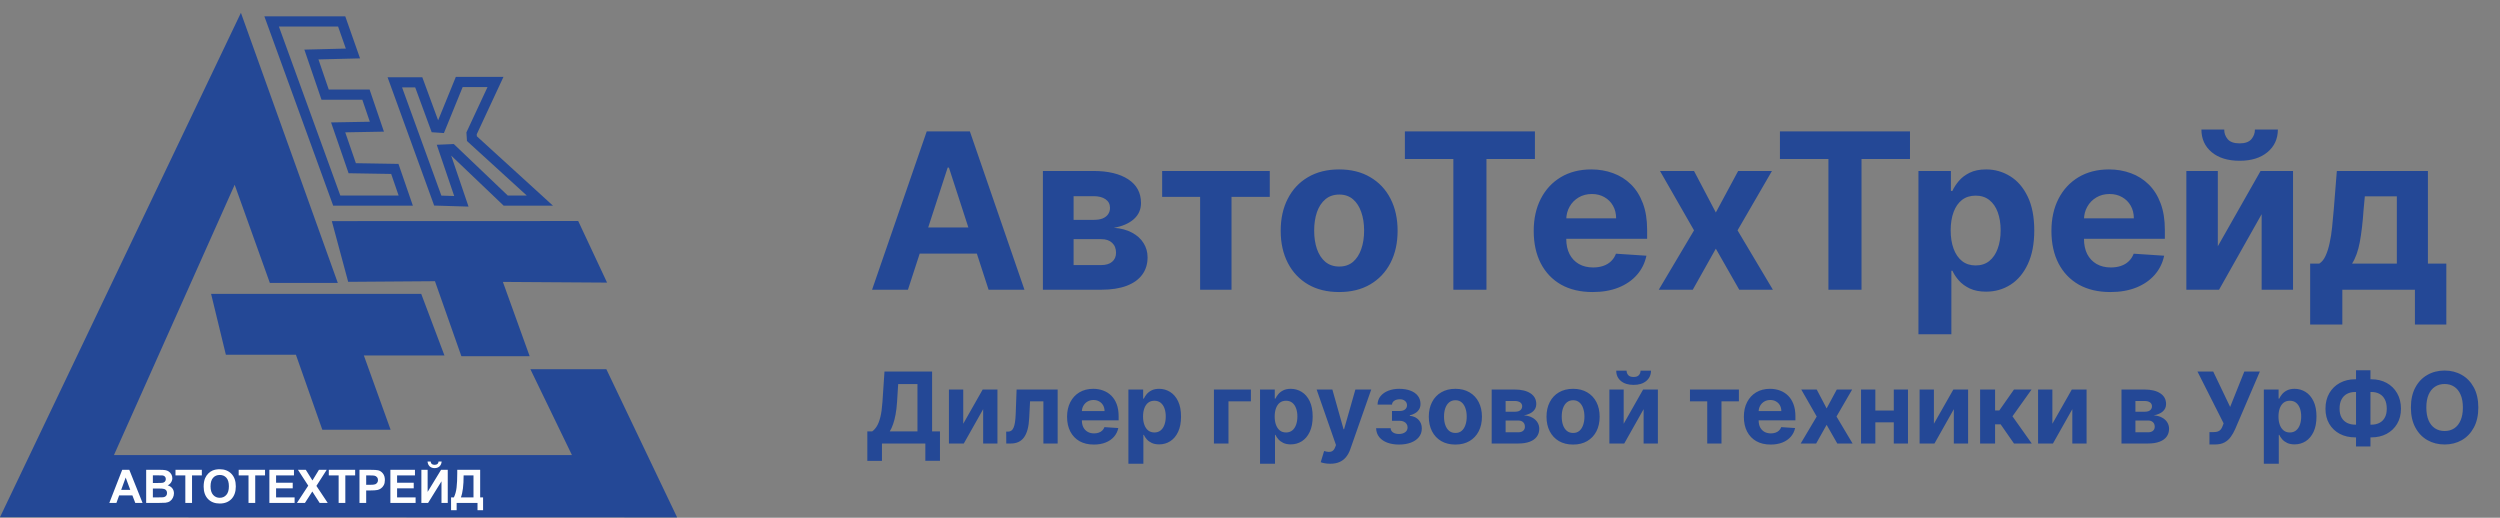
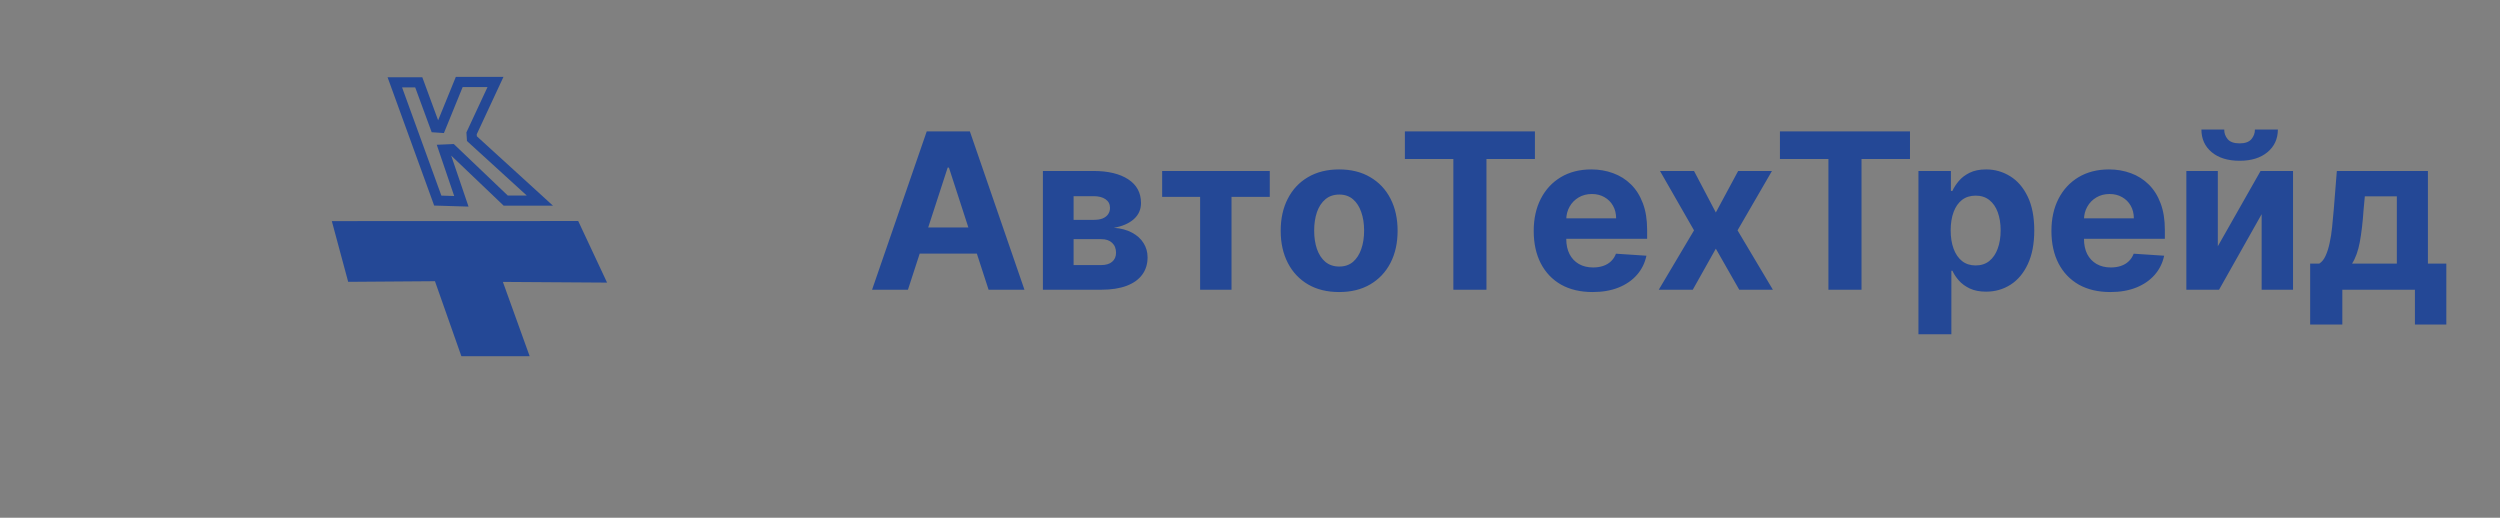
<svg xmlns="http://www.w3.org/2000/svg" width="169" height="35" viewBox="0 0 169 35" fill="none">
  <rect x="0" y="0" width="169" height="35" fill="#808080" stroke="none" />
-   <path fill-rule="evenodd" clip-rule="evenodd" d="M0 34.961L16.286 0.866L22.836 19.128H18.243L15.864 12.49L7.703 30.764H38.664L35.855 24.96H40.99L45.773 34.975L0 34.961Z" fill="#244896" />
-   <path fill-rule="evenodd" clip-rule="evenodd" d="M26.405 29.05H21.789L20.004 23.982H15.269L14.27 19.866H28.475L30.045 24.03H24.597L26.405 29.05Z" fill="#244896" />
  <path fill-rule="evenodd" clip-rule="evenodd" d="M35.804 24.077H31.188L29.403 19.009L23.537 19.052L22.431 14.947L39.087 14.941L41.038 19.104L33.995 19.057L35.804 24.077Z" fill="#244896" />
-   <path fill-rule="evenodd" clip-rule="evenodd" d="M18.362 1.449H23.097L23.859 3.615L21.051 3.686L21.979 6.398H24.739L25.477 8.564L22.859 8.611L23.811 11.371L26.69 11.419L27.428 13.56H22.764L18.362 1.449Z" stroke="#244896" stroke-width="0.687" stroke-miterlimit="22.926" />
  <path fill-rule="evenodd" clip-rule="evenodd" d="M26.69 5.566H28.308L29.427 8.611L29.784 8.635L31.045 5.542H33.495L31.878 9.016L31.901 9.373L36.494 13.56H34.186L30.545 10.086L29.998 10.11L31.188 13.608L29.593 13.56L26.69 5.566Z" stroke="#244896" stroke-width="0.687" stroke-miterlimit="22.926" />
-   <path d="M9.638 34H9.146L8.95 33.491H8.054L7.869 34H7.389L8.262 31.759H8.741L9.638 34ZM8.805 33.113L8.496 32.281L8.193 33.113H8.805ZM9.881 31.759H10.777C10.955 31.759 11.087 31.766 11.173 31.781C11.261 31.796 11.339 31.826 11.407 31.873C11.477 31.92 11.534 31.983 11.58 32.061C11.626 32.139 11.649 32.226 11.649 32.323C11.649 32.428 11.62 32.524 11.563 32.612C11.507 32.699 11.431 32.765 11.334 32.809C11.471 32.849 11.576 32.916 11.649 33.012C11.722 33.108 11.759 33.221 11.759 33.35C11.759 33.452 11.735 33.551 11.687 33.648C11.64 33.744 11.576 33.821 11.493 33.879C11.411 33.936 11.31 33.971 11.19 33.985C11.115 33.993 10.933 33.998 10.644 34H9.881V31.759ZM10.334 32.132V32.65H10.631C10.807 32.65 10.917 32.647 10.959 32.642C11.037 32.633 11.098 32.607 11.141 32.563C11.186 32.518 11.209 32.459 11.209 32.387C11.209 32.318 11.189 32.261 11.15 32.219C11.113 32.175 11.056 32.148 10.981 32.139C10.936 32.134 10.807 32.132 10.594 32.132H10.334ZM10.334 33.023V33.622H10.753C10.916 33.622 11.02 33.618 11.063 33.609C11.131 33.596 11.185 33.567 11.227 33.52C11.27 33.472 11.291 33.408 11.291 33.329C11.291 33.261 11.275 33.204 11.242 33.157C11.21 33.111 11.162 33.077 11.1 33.055C11.039 33.034 10.905 33.023 10.699 33.023H10.334ZM12.528 34V32.138H11.863V31.759H13.644V32.138H12.981V34H12.528ZM13.767 32.893C13.767 32.665 13.801 32.473 13.869 32.318C13.92 32.204 13.989 32.102 14.077 32.011C14.166 31.92 14.262 31.853 14.367 31.809C14.507 31.75 14.668 31.72 14.851 31.72C15.181 31.72 15.445 31.823 15.643 32.028C15.841 32.233 15.941 32.517 15.941 32.882C15.941 33.244 15.842 33.528 15.646 33.732C15.449 33.936 15.186 34.038 14.857 34.038C14.524 34.038 14.258 33.937 14.062 33.734C13.865 33.53 13.767 33.25 13.767 32.893ZM14.233 32.878C14.233 33.132 14.292 33.324 14.409 33.456C14.526 33.586 14.675 33.651 14.855 33.651C15.036 33.651 15.184 33.587 15.299 33.457C15.415 33.327 15.473 33.132 15.473 32.872C15.473 32.615 15.416 32.423 15.303 32.297C15.191 32.17 15.042 32.107 14.855 32.107C14.669 32.107 14.518 32.171 14.404 32.3C14.29 32.427 14.233 32.62 14.233 32.878ZM16.8 34V32.138H16.135V31.759H17.916V32.138H17.253V34H16.8ZM18.21 34V31.759H19.872V32.138H18.663V32.635H19.788V33.012H18.663V33.622H19.915V34H18.21ZM20.071 34L20.837 32.83L20.142 31.759H20.672L21.121 32.479L21.561 31.759H22.086L21.389 32.847L22.155 34H21.609L21.112 33.225L20.613 34H20.071ZM22.892 34V32.138H22.227V31.759H24.008V32.138H23.344V34H22.892ZM24.301 34V31.759H25.028C25.303 31.759 25.482 31.77 25.566 31.792C25.694 31.826 25.802 31.899 25.889 32.012C25.975 32.124 26.018 32.27 26.018 32.448C26.018 32.586 25.994 32.701 25.944 32.795C25.894 32.889 25.83 32.963 25.752 33.017C25.676 33.07 25.598 33.105 25.518 33.122C25.41 33.144 25.254 33.154 25.049 33.154H24.754V34H24.301ZM24.754 32.138V32.774H25.002C25.18 32.774 25.299 32.762 25.36 32.739C25.42 32.715 25.466 32.678 25.5 32.629C25.535 32.578 25.552 32.52 25.552 32.454C25.552 32.373 25.528 32.305 25.48 32.252C25.432 32.199 25.372 32.166 25.298 32.153C25.244 32.143 25.136 32.138 24.973 32.138H24.754ZM26.39 34V31.759H28.052V32.138H26.843V32.635H27.968V33.012H26.843V33.622H28.095V34H26.39ZM28.485 31.759H28.908V33.251L29.817 31.759H30.268V34H29.844V32.537L28.937 34H28.485V31.759ZM29.647 31.2H29.856C29.844 31.339 29.795 31.448 29.709 31.528C29.625 31.606 29.515 31.645 29.379 31.645C29.244 31.645 29.133 31.606 29.047 31.528C28.963 31.448 28.914 31.339 28.902 31.2H29.112C29.119 31.273 29.144 31.328 29.188 31.366C29.232 31.402 29.296 31.421 29.379 31.421C29.463 31.421 29.526 31.402 29.57 31.366C29.614 31.328 29.64 31.273 29.647 31.2ZM30.91 31.759H32.459V33.624H32.656V34.489H32.28V34H30.869V34.489H30.492V33.624H30.682C30.775 33.432 30.836 33.21 30.865 32.957C30.895 32.703 30.91 32.383 30.91 31.995V31.759ZM31.341 32.135C31.341 32.816 31.279 33.312 31.156 33.624H32.008V32.135H31.341Z" fill="#FEFEFE" />
  <path d="M61.377 19.585H58.952L62.647 8.882H65.563L69.253 19.585H66.828L64.147 11.328H64.063L61.377 19.585ZM61.225 15.378H66.954V17.145H61.225V15.378ZM70.5 19.585V11.558H73.923C74.913 11.558 75.695 11.746 76.27 12.122C76.845 12.498 77.132 13.033 77.132 13.727C77.132 14.162 76.97 14.525 76.646 14.814C76.322 15.103 75.873 15.298 75.298 15.399C75.778 15.434 76.188 15.544 76.526 15.728C76.867 15.91 77.127 16.145 77.305 16.434C77.486 16.723 77.576 17.044 77.576 17.396C77.576 17.852 77.454 18.244 77.21 18.572C76.97 18.899 76.616 19.15 76.15 19.324C75.686 19.498 75.12 19.585 74.451 19.585H70.5ZM72.575 17.918H74.451C74.761 17.918 75.003 17.845 75.177 17.699C75.355 17.549 75.444 17.345 75.444 17.087C75.444 16.802 75.355 16.577 75.177 16.413C75.003 16.249 74.761 16.167 74.451 16.167H72.575V17.918ZM72.575 14.861H73.97C74.193 14.861 74.383 14.829 74.54 14.767C74.7 14.7 74.822 14.606 74.906 14.485C74.993 14.363 75.036 14.218 75.036 14.051C75.036 13.803 74.937 13.61 74.738 13.471C74.54 13.331 74.268 13.261 73.923 13.261H72.575V14.861ZM78.561 13.309V11.558H85.837V13.309H83.25V19.585H81.128V13.309H78.561ZM90.526 19.742C89.714 19.742 89.012 19.57 88.42 19.225C87.831 18.877 87.376 18.392 87.056 17.772C86.735 17.148 86.575 16.425 86.575 15.603C86.575 14.774 86.735 14.049 87.056 13.429C87.376 12.805 87.831 12.321 88.42 11.976C89.012 11.627 89.714 11.453 90.526 11.453C91.338 11.453 92.038 11.627 92.627 11.976C93.22 12.321 93.676 12.805 93.997 13.429C94.317 14.049 94.478 14.774 94.478 15.603C94.478 16.425 94.317 17.148 93.997 17.772C93.676 18.392 93.22 18.877 92.627 19.225C92.038 19.57 91.338 19.742 90.526 19.742ZM90.537 18.018C90.906 18.018 91.214 17.913 91.462 17.704C91.709 17.491 91.896 17.202 92.021 16.836C92.15 16.471 92.214 16.054 92.214 15.587C92.214 15.12 92.15 14.704 92.021 14.338C91.896 13.972 91.709 13.683 91.462 13.471C91.214 13.258 90.906 13.152 90.537 13.152C90.164 13.152 89.85 13.258 89.596 13.471C89.345 13.683 89.155 13.972 89.026 14.338C88.901 14.704 88.838 15.12 88.838 15.587C88.838 16.054 88.901 16.471 89.026 16.836C89.155 17.202 89.345 17.491 89.596 17.704C89.85 17.913 90.164 18.018 90.537 18.018ZM94.97 10.748V8.882H103.761V10.748H100.484V19.585H98.247V10.748H94.97ZM107.661 19.742C106.835 19.742 106.125 19.575 105.529 19.241C104.937 18.903 104.48 18.425 104.16 17.808C103.839 17.188 103.679 16.455 103.679 15.608C103.679 14.782 103.839 14.058 104.16 13.434C104.48 12.81 104.931 12.324 105.513 11.976C106.099 11.627 106.785 11.453 107.572 11.453C108.102 11.453 108.595 11.539 109.052 11.709C109.511 11.877 109.912 12.129 110.254 12.467C110.599 12.805 110.867 13.23 111.058 13.742C111.25 14.251 111.346 14.847 111.346 15.53V16.141H104.567V14.761H109.25C109.25 14.441 109.18 14.157 109.041 13.91C108.902 13.662 108.708 13.469 108.461 13.329C108.217 13.187 107.933 13.115 107.609 13.115C107.271 13.115 106.971 13.194 106.71 13.35C106.452 13.504 106.25 13.711 106.104 13.972C105.957 14.23 105.883 14.518 105.879 14.835V16.146C105.879 16.544 105.952 16.887 106.099 17.176C106.248 17.465 106.459 17.688 106.731 17.845C107.003 18.002 107.325 18.08 107.698 18.08C107.945 18.08 108.172 18.046 108.377 17.976C108.583 17.906 108.759 17.802 108.905 17.662C109.052 17.523 109.163 17.352 109.24 17.15L111.299 17.286C111.194 17.781 110.98 18.213 110.656 18.582C110.336 18.948 109.921 19.234 109.412 19.439C108.907 19.641 108.323 19.742 107.661 19.742ZM114.516 11.558L115.99 14.364L117.5 11.558H119.784L117.458 15.572L119.847 19.585H117.573L115.99 16.81L114.432 19.585H112.133L114.516 15.572L112.216 11.558H114.516ZM120.324 10.748V8.882H129.115V10.748H125.838V19.585H123.601V10.748H120.324ZM129.687 22.596V11.558H131.882V12.906H131.981C132.079 12.69 132.22 12.471 132.405 12.248C132.593 12.021 132.837 11.833 133.136 11.683C133.44 11.53 133.816 11.453 134.265 11.453C134.851 11.453 135.391 11.606 135.886 11.913C136.38 12.216 136.776 12.674 137.072 13.288C137.368 13.897 137.516 14.662 137.516 15.582C137.516 16.477 137.372 17.234 137.082 17.85C136.797 18.464 136.407 18.929 135.912 19.246C135.42 19.559 134.87 19.716 134.26 19.716C133.828 19.716 133.461 19.645 133.157 19.502C132.858 19.359 132.612 19.18 132.42 18.964C132.229 18.744 132.082 18.523 131.981 18.3H131.913V22.596H129.687ZM131.866 15.572C131.866 16.049 131.933 16.465 132.065 16.821C132.197 17.176 132.389 17.453 132.64 17.652C132.891 17.847 133.196 17.944 133.555 17.944C133.917 17.944 134.224 17.845 134.474 17.646C134.725 17.444 134.915 17.166 135.044 16.81C135.177 16.451 135.243 16.038 135.243 15.572C135.243 15.108 135.178 14.7 135.049 14.349C134.92 13.997 134.731 13.721 134.48 13.523C134.229 13.324 133.92 13.225 133.555 13.225C133.192 13.225 132.886 13.321 132.635 13.512C132.387 13.704 132.197 13.976 132.065 14.328C131.933 14.68 131.866 15.094 131.866 15.572ZM142.659 19.742C141.833 19.742 141.123 19.575 140.527 19.241C139.934 18.903 139.478 18.425 139.157 17.808C138.837 17.188 138.677 16.455 138.677 15.608C138.677 14.782 138.837 14.058 139.157 13.434C139.478 12.81 139.929 12.324 140.511 11.976C141.096 11.627 141.783 11.453 142.57 11.453C143.1 11.453 143.593 11.539 144.049 11.709C144.509 11.877 144.91 12.129 145.251 12.467C145.596 12.805 145.865 13.23 146.056 13.742C146.248 14.251 146.344 14.847 146.344 15.53V16.141H139.565V14.761H144.248C144.248 14.441 144.178 14.157 144.039 13.91C143.9 13.662 143.706 13.469 143.459 13.329C143.215 13.187 142.931 13.115 142.607 13.115C142.269 13.115 141.969 13.194 141.708 13.35C141.45 13.504 141.248 13.711 141.102 13.972C140.955 14.23 140.88 14.518 140.877 14.835V16.146C140.877 16.544 140.95 16.887 141.096 17.176C141.246 17.465 141.457 17.688 141.729 17.845C142.001 18.002 142.323 18.08 142.696 18.08C142.943 18.08 143.17 18.046 143.375 17.976C143.581 17.906 143.757 17.802 143.903 17.662C144.049 17.523 144.161 17.352 144.238 17.15L146.297 17.286C146.192 17.781 145.978 18.213 145.654 18.582C145.333 18.948 144.919 19.234 144.41 19.439C143.905 19.641 143.321 19.742 142.659 19.742ZM149.924 16.648L152.814 11.558H155.009V19.585H152.887V14.479L150.008 19.585H147.797V11.558H149.924V16.648ZM152.433 8.756H153.985C153.981 9.39 153.746 9.901 153.279 10.288C152.816 10.674 152.189 10.868 151.398 10.868C150.603 10.868 149.974 10.674 149.511 10.288C149.048 9.901 148.816 9.39 148.816 8.756H150.358C150.354 8.997 150.431 9.213 150.588 9.404C150.748 9.596 151.018 9.692 151.398 9.692C151.767 9.692 152.032 9.598 152.192 9.41C152.353 9.221 152.433 9.004 152.433 8.756ZM156.167 21.938V17.819H156.784C156.961 17.707 157.104 17.53 157.212 17.286C157.324 17.042 157.414 16.755 157.484 16.424C157.557 16.093 157.613 15.735 157.651 15.352C157.693 14.965 157.73 14.575 157.761 14.181L157.97 11.558H164.127V17.819H165.371V21.938H163.249V19.585H158.341V21.938H156.167ZM159 17.819H162.026V13.272H159.862L159.778 14.181C159.719 15.039 159.634 15.767 159.522 16.366C159.411 16.962 159.237 17.446 159 17.819Z" fill="#244896" />
-   <path d="M58.631 31.154V29.161H58.962C59.074 29.081 59.177 28.966 59.27 28.819C59.364 28.67 59.444 28.465 59.51 28.204C59.577 27.941 59.624 27.597 59.653 27.173L59.791 25.116H63.01V29.161H63.542V31.15H62.553V29.981H59.62V31.154H58.631ZM60.149 29.161H62.021V25.964H60.717L60.641 27.173C60.62 27.494 60.587 27.779 60.539 28.028C60.493 28.277 60.437 28.494 60.37 28.681C60.305 28.867 60.232 29.027 60.149 29.161ZM65.115 28.646L66.429 26.332H67.427V29.981H66.462V27.66L65.153 29.981H64.148V26.332H65.115V28.646ZM68.024 29.981L68.019 29.178H68.14C68.226 29.178 68.299 29.157 68.361 29.116C68.425 29.073 68.477 29.004 68.518 28.909C68.559 28.814 68.592 28.689 68.615 28.532C68.639 28.373 68.655 28.178 68.663 27.947L68.722 26.332H71.497V29.981H70.533V27.128H69.632L69.575 28.242C69.561 28.547 69.524 28.81 69.464 29.031C69.405 29.251 69.323 29.431 69.219 29.572C69.114 29.712 68.988 29.814 68.841 29.881C68.694 29.948 68.523 29.981 68.328 29.981H68.024ZM73.945 30.052C73.569 30.052 73.246 29.976 72.975 29.824C72.706 29.67 72.499 29.453 72.353 29.173C72.207 28.891 72.134 28.558 72.134 28.173C72.134 27.798 72.207 27.468 72.353 27.185C72.499 26.901 72.704 26.68 72.968 26.522C73.234 26.364 73.546 26.284 73.904 26.284C74.145 26.284 74.369 26.323 74.576 26.401C74.785 26.477 74.968 26.592 75.123 26.745C75.28 26.899 75.402 27.092 75.489 27.325C75.576 27.556 75.619 27.827 75.619 28.137V28.415H72.538V27.788H74.667C74.667 27.642 74.635 27.513 74.572 27.401C74.508 27.288 74.421 27.201 74.308 27.137C74.197 27.072 74.068 27.04 73.921 27.04C73.767 27.04 73.631 27.075 73.512 27.147C73.395 27.216 73.303 27.311 73.237 27.429C73.17 27.547 73.136 27.677 73.135 27.821V28.418C73.135 28.598 73.168 28.754 73.234 28.886C73.302 29.017 73.398 29.119 73.522 29.19C73.645 29.261 73.792 29.297 73.961 29.297C74.074 29.297 74.177 29.281 74.27 29.249C74.364 29.218 74.443 29.17 74.51 29.107C74.576 29.043 74.627 28.966 74.662 28.874L75.598 28.936C75.55 29.16 75.453 29.357 75.306 29.525C75.16 29.691 74.972 29.821 74.74 29.914C74.511 30.006 74.246 30.052 73.945 30.052ZM76.28 31.349V26.332H77.278V26.945H77.323C77.367 26.847 77.431 26.747 77.515 26.645C77.601 26.543 77.712 26.457 77.848 26.389C77.986 26.319 78.156 26.284 78.361 26.284C78.627 26.284 78.872 26.354 79.097 26.493C79.322 26.631 79.502 26.84 79.636 27.118C79.771 27.395 79.838 27.743 79.838 28.161C79.838 28.568 79.773 28.912 79.641 29.192C79.511 29.471 79.334 29.682 79.109 29.826C78.886 29.969 78.636 30.04 78.359 30.04C78.162 30.04 77.995 30.008 77.857 29.943C77.721 29.878 77.609 29.796 77.522 29.698C77.435 29.598 77.369 29.498 77.323 29.396H77.292V31.349H76.28ZM77.27 28.156C77.27 28.373 77.3 28.563 77.361 28.724C77.421 28.886 77.508 29.012 77.622 29.102C77.736 29.191 77.875 29.235 78.038 29.235C78.203 29.235 78.342 29.19 78.456 29.099C78.57 29.008 78.656 28.881 78.715 28.719C78.775 28.556 78.805 28.369 78.805 28.156C78.805 27.946 78.776 27.76 78.717 27.601C78.659 27.441 78.572 27.315 78.458 27.225C78.344 27.135 78.204 27.09 78.038 27.09C77.873 27.09 77.734 27.133 77.62 27.22C77.507 27.308 77.421 27.431 77.361 27.591C77.3 27.751 77.27 27.939 77.27 28.156ZM84.561 26.332V27.128H83.045V29.981H82.061V26.332H84.561ZM85.178 31.349V26.332H86.175V26.945H86.221C86.265 26.847 86.329 26.747 86.413 26.645C86.499 26.543 86.609 26.457 86.746 26.389C86.883 26.319 87.054 26.284 87.259 26.284C87.525 26.284 87.77 26.354 87.995 26.493C88.22 26.631 88.4 26.84 88.534 27.118C88.669 27.395 88.736 27.743 88.736 28.161C88.736 28.568 88.671 28.912 88.539 29.192C88.409 29.471 88.232 29.682 88.007 29.826C87.784 29.969 87.534 30.04 87.256 30.04C87.06 30.04 86.893 30.008 86.755 29.943C86.619 29.878 86.507 29.796 86.42 29.698C86.333 29.598 86.266 29.498 86.221 29.396H86.19V31.349H85.178ZM86.168 28.156C86.168 28.373 86.198 28.563 86.259 28.724C86.319 28.886 86.406 29.012 86.52 29.102C86.634 29.191 86.772 29.235 86.936 29.235C87.1 29.235 87.24 29.19 87.354 29.099C87.468 29.008 87.554 28.881 87.613 28.719C87.673 28.556 87.703 28.369 87.703 28.156C87.703 27.946 87.674 27.76 87.615 27.601C87.556 27.441 87.47 27.315 87.356 27.225C87.242 27.135 87.102 27.09 86.936 27.09C86.771 27.09 86.632 27.133 86.517 27.22C86.405 27.308 86.319 27.431 86.259 27.591C86.198 27.751 86.168 27.939 86.168 28.156ZM89.918 31.349C89.79 31.349 89.67 31.339 89.557 31.318C89.446 31.299 89.354 31.275 89.281 31.245L89.51 30.489C89.628 30.526 89.735 30.545 89.83 30.549C89.927 30.552 90.01 30.53 90.08 30.482C90.151 30.435 90.209 30.354 90.253 30.24L90.313 30.085L89.004 26.332H90.068L90.823 29.012H90.861L91.624 26.332H92.695L91.277 30.375C91.209 30.572 91.116 30.743 90.999 30.888C90.883 31.036 90.737 31.149 90.56 31.228C90.382 31.309 90.168 31.349 89.918 31.349ZM93.025 28.947H94.007C94.011 29.068 94.065 29.163 94.168 29.233C94.271 29.302 94.404 29.337 94.567 29.337C94.732 29.337 94.871 29.299 94.983 29.223C95.096 29.145 95.152 29.035 95.152 28.89C95.152 28.802 95.129 28.725 95.085 28.66C95.041 28.593 94.979 28.541 94.9 28.503C94.821 28.465 94.729 28.446 94.624 28.446H94.099V27.783H94.624C94.781 27.783 94.901 27.747 94.985 27.674C95.071 27.601 95.114 27.51 95.114 27.401C95.114 27.277 95.069 27.178 94.981 27.104C94.894 27.028 94.775 26.99 94.627 26.99C94.476 26.99 94.351 27.024 94.251 27.092C94.153 27.159 94.103 27.246 94.099 27.353H93.123C93.126 27.135 93.192 26.946 93.32 26.786C93.45 26.626 93.624 26.502 93.843 26.415C94.063 26.328 94.309 26.284 94.582 26.284C94.879 26.284 95.136 26.326 95.351 26.41C95.568 26.493 95.734 26.611 95.85 26.764C95.967 26.918 96.026 27.101 96.026 27.313C96.026 27.506 95.963 27.668 95.836 27.798C95.709 27.927 95.532 28.02 95.304 28.076V28.114C95.454 28.123 95.59 28.163 95.712 28.235C95.834 28.306 95.932 28.404 96.004 28.529C96.077 28.653 96.114 28.799 96.114 28.969C96.114 29.195 96.047 29.389 95.914 29.551C95.783 29.712 95.601 29.837 95.368 29.924C95.137 30.009 94.871 30.052 94.572 30.052C94.281 30.052 94.019 30.01 93.788 29.926C93.558 29.841 93.376 29.716 93.239 29.551C93.105 29.386 93.033 29.185 93.025 28.947ZM98.383 30.052C98.014 30.052 97.695 29.974 97.426 29.817C97.158 29.659 96.951 29.438 96.806 29.157C96.66 28.873 96.587 28.544 96.587 28.171C96.587 27.794 96.66 27.464 96.806 27.182C96.951 26.899 97.158 26.679 97.426 26.522C97.695 26.364 98.014 26.284 98.383 26.284C98.752 26.284 99.07 26.364 99.338 26.522C99.607 26.679 99.815 26.899 99.96 27.182C100.106 27.464 100.179 27.794 100.179 28.171C100.179 28.544 100.106 28.873 99.96 29.157C99.815 29.438 99.607 29.659 99.338 29.817C99.07 29.974 98.752 30.052 98.383 30.052ZM98.388 29.268C98.556 29.268 98.696 29.221 98.808 29.126C98.921 29.029 99.005 28.898 99.062 28.731C99.121 28.565 99.15 28.376 99.15 28.163C99.15 27.951 99.121 27.762 99.062 27.596C99.005 27.429 98.921 27.298 98.808 27.201C98.696 27.105 98.556 27.056 98.388 27.056C98.218 27.056 98.076 27.105 97.96 27.201C97.846 27.298 97.76 27.429 97.701 27.596C97.644 27.762 97.616 27.951 97.616 28.163C97.616 28.376 97.644 28.565 97.701 28.731C97.76 28.898 97.846 29.029 97.96 29.126C98.076 29.221 98.218 29.268 98.388 29.268ZM100.837 29.981V26.332H102.393C102.843 26.332 103.198 26.417 103.46 26.588C103.721 26.759 103.852 27.003 103.852 27.318C103.852 27.516 103.778 27.68 103.631 27.812C103.484 27.943 103.279 28.032 103.018 28.078C103.237 28.094 103.423 28.144 103.576 28.228C103.731 28.31 103.849 28.417 103.93 28.548C104.013 28.68 104.054 28.826 104.054 28.985C104.054 29.193 103.998 29.371 103.887 29.52C103.778 29.669 103.617 29.783 103.405 29.862C103.195 29.941 102.937 29.981 102.633 29.981H100.837ZM101.78 29.223H102.633C102.774 29.223 102.884 29.19 102.963 29.123C103.044 29.055 103.084 28.962 103.084 28.845C103.084 28.715 103.044 28.613 102.963 28.539C102.884 28.464 102.774 28.427 102.633 28.427H101.78V29.223ZM101.78 27.833H102.415C102.516 27.833 102.602 27.819 102.673 27.791C102.746 27.76 102.802 27.718 102.84 27.662C102.879 27.607 102.899 27.541 102.899 27.465C102.899 27.353 102.854 27.265 102.764 27.201C102.673 27.138 102.55 27.106 102.393 27.106H101.78V27.833ZM106.34 30.052C105.971 30.052 105.652 29.974 105.383 29.817C105.115 29.659 104.909 29.438 104.763 29.157C104.617 28.873 104.544 28.544 104.544 28.171C104.544 27.794 104.617 27.464 104.763 27.182C104.909 26.899 105.115 26.679 105.383 26.522C105.652 26.364 105.971 26.284 106.34 26.284C106.709 26.284 107.028 26.364 107.295 26.522C107.564 26.679 107.772 26.899 107.918 27.182C108.063 27.464 108.136 27.794 108.136 28.171C108.136 28.544 108.063 28.873 107.918 29.157C107.772 29.438 107.564 29.659 107.295 29.817C107.028 29.974 106.709 30.052 106.34 30.052ZM106.345 29.268C106.513 29.268 106.653 29.221 106.765 29.126C106.878 29.029 106.963 28.898 107.02 28.731C107.078 28.565 107.108 28.376 107.108 28.163C107.108 27.951 107.078 27.762 107.02 27.596C106.963 27.429 106.878 27.298 106.765 27.201C106.653 27.105 106.513 27.056 106.345 27.056C106.176 27.056 106.033 27.105 105.917 27.201C105.803 27.298 105.717 27.429 105.658 27.596C105.601 27.762 105.573 27.951 105.573 28.163C105.573 28.376 105.601 28.565 105.658 28.731C105.717 28.898 105.803 29.029 105.917 29.126C106.033 29.221 106.176 29.268 106.345 29.268ZM109.761 28.646L111.075 26.332H112.073V29.981H111.108V27.66L109.799 29.981H108.794V26.332H109.761V28.646ZM110.901 25.058H111.607C111.605 25.347 111.499 25.579 111.286 25.755C111.076 25.93 110.791 26.018 110.431 26.018C110.07 26.018 109.784 25.93 109.573 25.755C109.363 25.579 109.258 25.347 109.258 25.058H109.958C109.957 25.168 109.992 25.266 110.063 25.353C110.136 25.44 110.258 25.484 110.431 25.484C110.599 25.484 110.719 25.441 110.792 25.355C110.865 25.27 110.901 25.171 110.901 25.058ZM114.242 27.128V26.332H117.549V27.128H116.373V29.981H115.409V27.128H114.242ZM119.695 30.052C119.319 30.052 118.996 29.976 118.726 29.824C118.456 29.67 118.249 29.453 118.103 29.173C117.957 28.891 117.885 28.558 117.885 28.173C117.885 27.798 117.957 27.468 118.103 27.185C118.249 26.901 118.454 26.68 118.718 26.522C118.984 26.364 119.296 26.284 119.654 26.284C119.895 26.284 120.119 26.323 120.327 26.401C120.536 26.477 120.718 26.592 120.873 26.745C121.03 26.899 121.152 27.092 121.239 27.325C121.326 27.556 121.37 27.827 121.37 28.137V28.415H118.288V27.788H120.417C120.417 27.642 120.385 27.513 120.322 27.401C120.259 27.288 120.171 27.201 120.058 27.137C119.947 27.072 119.818 27.04 119.671 27.04C119.517 27.04 119.381 27.075 119.262 27.147C119.145 27.216 119.053 27.311 118.987 27.429C118.92 27.547 118.886 27.677 118.885 27.821V28.418C118.885 28.598 118.918 28.754 118.984 28.886C119.053 29.017 119.148 29.119 119.272 29.19C119.395 29.261 119.542 29.297 119.711 29.297C119.824 29.297 119.927 29.281 120.02 29.249C120.114 29.218 120.194 29.17 120.26 29.107C120.327 29.043 120.377 28.966 120.412 28.874L121.348 28.936C121.301 29.16 121.203 29.357 121.056 29.525C120.91 29.691 120.722 29.821 120.491 29.914C120.261 30.006 119.996 30.052 119.695 30.052ZM122.81 26.332L123.48 27.608L124.167 26.332H125.205L124.148 28.156L125.234 29.981H124.2L123.48 28.719L122.772 29.981H121.727L122.81 28.156L121.765 26.332H122.81ZM128.346 27.753V28.548H126.44V27.753H128.346ZM126.773 26.332V29.981H125.806V26.332H126.773ZM128.98 26.332V29.981H128.02V26.332H128.98ZM130.732 28.646L132.046 26.332H133.043V29.981H132.079V27.66L130.77 29.981H129.765V26.332H130.732V28.646ZM133.855 29.981V26.332H134.867V27.748H135.152L136.145 26.332H137.333L136.043 28.142L137.347 29.981H136.145L135.244 28.686H134.867V29.981H133.855ZM138.741 28.646L140.055 26.332H141.053V29.981H140.088V27.66L138.779 29.981H137.774V26.332H138.741V28.646ZM143.412 29.981V26.332H144.968C145.418 26.332 145.774 26.417 146.035 26.588C146.296 26.759 146.427 27.003 146.427 27.318C146.427 27.516 146.353 27.68 146.206 27.812C146.059 27.943 145.854 28.032 145.593 28.078C145.812 28.094 145.998 28.144 146.151 28.228C146.307 28.31 146.425 28.417 146.505 28.548C146.588 28.68 146.629 28.826 146.629 28.985C146.629 29.193 146.573 29.371 146.463 29.52C146.353 29.669 146.193 29.783 145.98 29.862C145.77 29.941 145.512 29.981 145.208 29.981H143.412ZM144.355 29.223H145.208C145.349 29.223 145.459 29.19 145.539 29.123C145.619 29.055 145.66 28.962 145.66 28.845C145.66 28.715 145.619 28.613 145.539 28.539C145.459 28.464 145.349 28.427 145.208 28.427H144.355V29.223ZM144.355 27.833H144.99C145.091 27.833 145.177 27.819 145.249 27.791C145.322 27.76 145.377 27.718 145.415 27.662C145.455 27.607 145.474 27.541 145.474 27.465C145.474 27.353 145.429 27.265 145.339 27.201C145.249 27.138 145.125 27.106 144.968 27.106H144.355V27.833ZM149.359 30.047V29.211H149.623C149.754 29.211 149.86 29.195 149.941 29.164C150.022 29.13 150.086 29.082 150.134 29.019C150.183 28.954 150.224 28.873 150.257 28.776L150.316 28.617L148.549 25.116H149.613L150.758 27.51L151.716 25.116H152.766L151.089 29.026C151.008 29.206 150.912 29.374 150.801 29.529C150.692 29.685 150.552 29.81 150.381 29.905C150.21 30 149.991 30.047 149.725 30.047H149.359ZM153.035 31.349V26.332H154.033V26.945H154.078C154.123 26.847 154.187 26.747 154.271 26.645C154.356 26.543 154.467 26.457 154.603 26.389C154.741 26.319 154.912 26.284 155.116 26.284C155.382 26.284 155.628 26.354 155.853 26.493C156.078 26.631 156.257 26.84 156.392 27.118C156.527 27.395 156.594 27.743 156.594 28.161C156.594 28.568 156.528 28.912 156.397 29.192C156.267 29.471 156.09 29.682 155.865 29.826C155.641 29.969 155.391 30.04 155.114 30.04C154.918 30.04 154.751 30.008 154.613 29.943C154.477 29.878 154.365 29.796 154.278 29.698C154.191 29.598 154.124 29.498 154.078 29.396H154.047V31.349H153.035ZM154.026 28.156C154.026 28.373 154.056 28.563 154.116 28.724C154.176 28.886 154.264 29.012 154.378 29.102C154.492 29.191 154.63 29.235 154.793 29.235C154.958 29.235 155.097 29.19 155.211 29.099C155.325 29.008 155.412 28.881 155.47 28.719C155.531 28.556 155.561 28.369 155.561 28.156C155.561 27.946 155.531 27.76 155.473 27.601C155.414 27.441 155.328 27.315 155.214 27.225C155.1 27.135 154.96 27.09 154.793 27.09C154.629 27.09 154.489 27.133 154.375 27.22C154.263 27.308 154.176 27.431 154.116 27.591C154.056 27.751 154.026 27.939 154.026 28.156ZM159.212 25.638H160.3C160.69 25.638 161.035 25.721 161.336 25.885C161.638 26.05 161.875 26.282 162.046 26.581C162.219 26.879 162.305 27.229 162.305 27.631C162.305 28.021 162.219 28.361 162.046 28.651C161.875 28.94 161.638 29.166 161.336 29.328C161.035 29.488 160.69 29.567 160.3 29.567H159.212C158.821 29.567 158.474 29.488 158.171 29.33C157.869 29.17 157.631 28.945 157.459 28.655C157.288 28.365 157.202 28.023 157.202 27.629C157.202 27.227 157.289 26.877 157.461 26.579C157.635 26.28 157.874 26.048 158.176 25.885C158.479 25.721 158.824 25.638 159.212 25.638ZM159.212 26.498C159.003 26.498 158.818 26.54 158.658 26.624C158.5 26.706 158.377 26.832 158.288 26.999C158.199 27.167 158.155 27.377 158.155 27.629C158.155 27.87 158.2 28.07 158.29 28.23C158.382 28.39 158.507 28.509 158.666 28.589C158.824 28.668 159.006 28.707 159.212 28.707H160.307C160.515 28.707 160.696 28.667 160.851 28.586C161.008 28.506 161.129 28.385 161.215 28.225C161.302 28.065 161.345 27.867 161.345 27.631C161.345 27.38 161.302 27.17 161.215 27.002C161.129 26.834 161.008 26.708 160.851 26.624C160.696 26.54 160.515 26.498 160.307 26.498H159.212ZM160.243 25.03V30.18H159.267V25.03H160.243ZM167.534 27.548C167.534 28.079 167.433 28.53 167.232 28.902C167.032 29.274 166.76 29.559 166.415 29.755C166.071 29.95 165.685 30.047 165.256 30.047C164.823 30.047 164.435 29.949 164.091 29.753C163.748 29.556 163.476 29.272 163.277 28.9C163.077 28.528 162.977 28.077 162.977 27.548C162.977 27.018 163.077 26.566 163.277 26.194C163.476 25.822 163.748 25.538 164.091 25.344C164.435 25.147 164.823 25.049 165.256 25.049C165.685 25.049 166.071 25.147 166.415 25.344C166.76 25.538 167.032 25.822 167.232 26.194C167.433 26.566 167.534 27.018 167.534 27.548ZM166.491 27.548C166.491 27.204 166.439 26.915 166.336 26.679C166.235 26.443 166.092 26.264 165.906 26.142C165.721 26.02 165.504 25.959 165.256 25.959C165.007 25.959 164.79 26.02 164.605 26.142C164.419 26.264 164.275 26.443 164.172 26.679C164.071 26.915 164.02 27.204 164.02 27.548C164.02 27.892 164.071 28.182 164.172 28.418C164.275 28.654 164.419 28.833 164.605 28.955C164.79 29.076 165.007 29.137 165.256 29.137C165.504 29.137 165.721 29.076 165.906 28.955C166.092 28.833 166.235 28.654 166.336 28.418C166.439 28.182 166.491 27.892 166.491 27.548Z" fill="#244896" />
</svg>